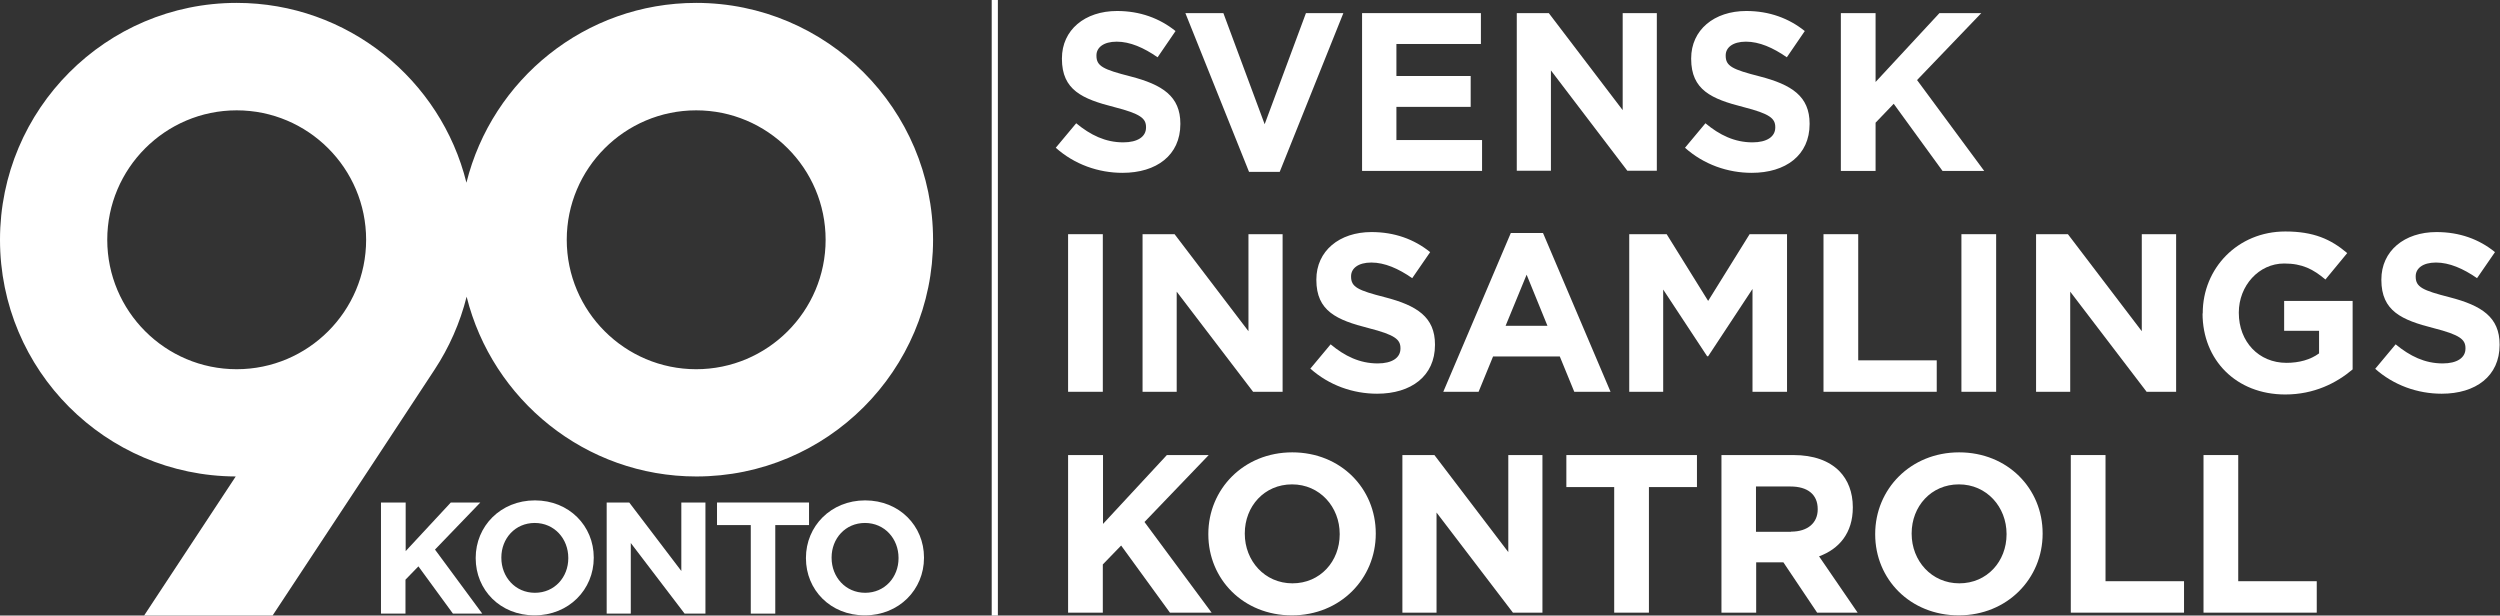
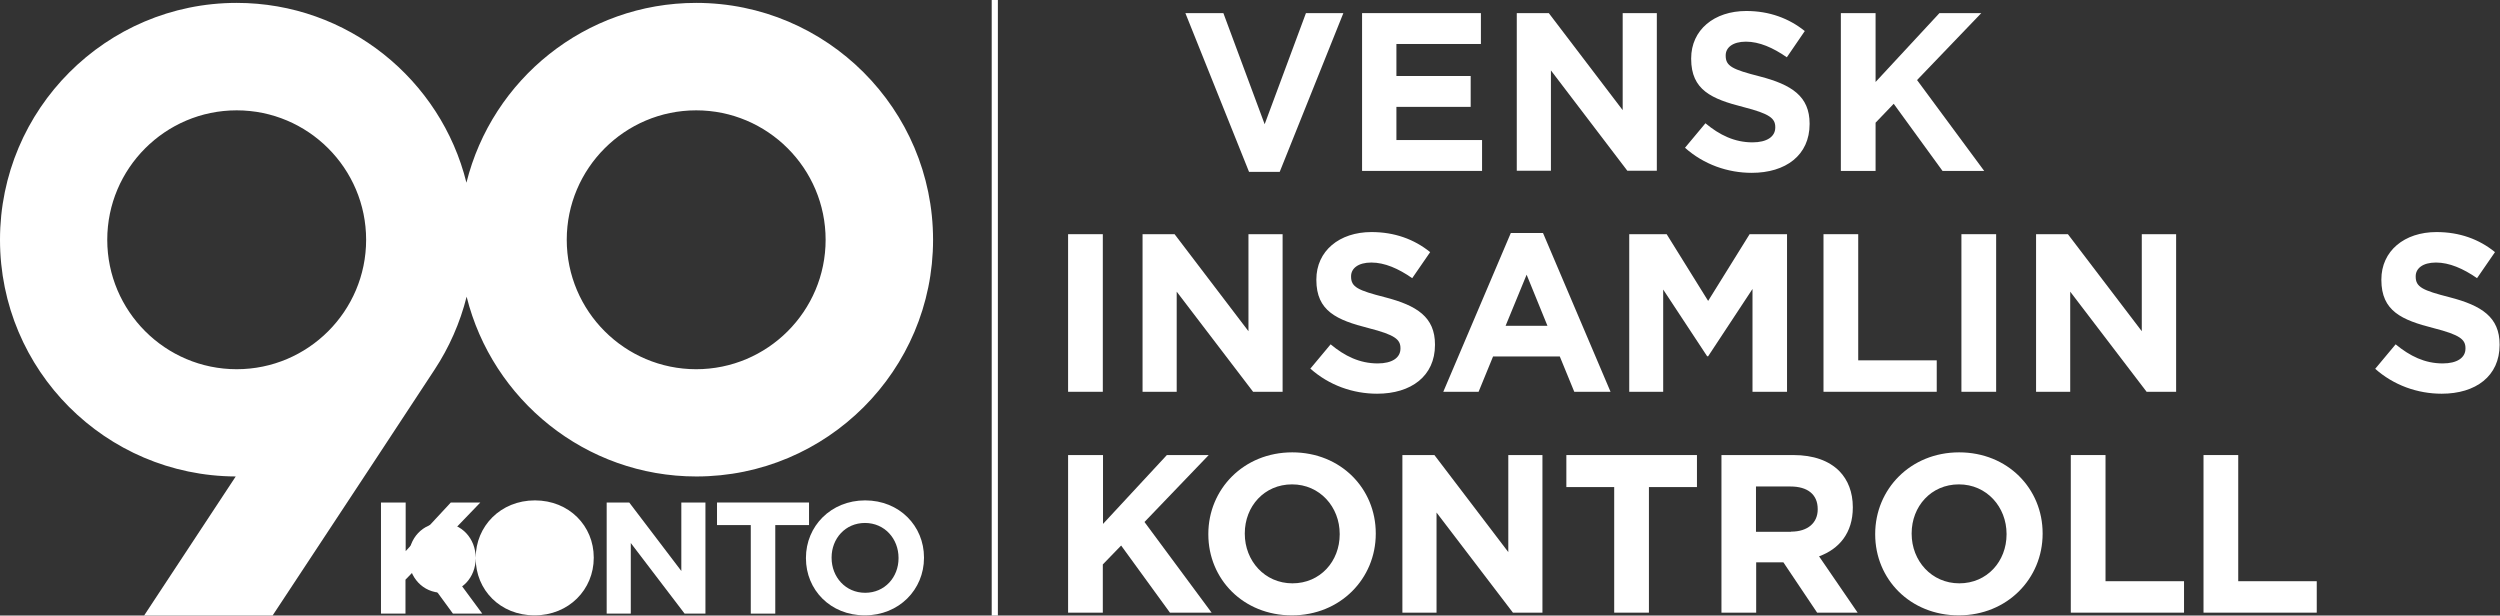
<svg xmlns="http://www.w3.org/2000/svg" id="Lager_2" viewBox="0 0 129.6 31.91" width="100%" height="100%" preserveAspectRatio="none">
  <rect x="0" y="0" width="129.6" height="31.91" fill="#333333" stroke="none" />
  <defs>
    <style> .cls-1 { fill: #fff; stroke-width: 0px; } </style>
  </defs>
  <g id="Lager_1-2">
    <g>
      <polygon class="cls-1" points="51.73 31.91 51.41 31.91 51.41 0 51.73 0 51.73 31.91 51.73 31.91" />
      <g>
-         <path class="cls-1" d="m54.73,7.66l1.06-1.27c.74.61,1.51.99,2.44.99.74,0,1.18-.29,1.18-.77v-.02c0-.45-.28-.69-1.65-1.04-1.65-.42-2.71-.88-2.71-2.5v-.02c0-1.48,1.19-2.46,2.86-2.46,1.19,0,2.21.38,3.03,1.04l-.93,1.36c-.72-.5-1.43-.81-2.12-.81s-1.05.31-1.05.71v.02c0,.54.35.71,1.76,1.07,1.66.43,2.59,1.03,2.59,2.45v.02c0,1.62-1.24,2.53-3,2.53-1.24,0-2.49-.43-3.47-1.31Z" />
        <path class="cls-1" d="m61.44.68h1.98l2.14,5.76,2.14-5.76h1.94l-3.3,8.23h-1.59l-3.3-8.23Z" />
        <path class="cls-1" d="m70.61.68h6.16v1.6h-4.38v1.66h3.85v1.6h-3.85v1.72h4.44v1.6h-6.22V.68Z" />
        <path class="cls-1" d="m78.63.68h1.66l3.83,5.03V.68h1.77v8.17h-1.53l-3.96-5.2v5.2h-1.77V.68Z" />
        <path class="cls-1" d="m87.35,7.66l1.06-1.27c.73.61,1.51.99,2.44.99.74,0,1.18-.29,1.18-.77v-.02c0-.45-.28-.69-1.65-1.04-1.65-.42-2.71-.88-2.71-2.5v-.02c0-1.48,1.19-2.46,2.86-2.46,1.19,0,2.21.38,3.03,1.04l-.93,1.36c-.72-.5-1.43-.81-2.12-.81s-1.05.31-1.05.71v.02c0,.54.35.71,1.76,1.07,1.66.43,2.59,1.03,2.59,2.45v.02c0,1.62-1.24,2.53-3,2.53-1.24,0-2.49-.43-3.47-1.31Z" />
        <path class="cls-1" d="m95.43.68h1.8v3.57l3.31-3.57h2.17l-3.33,3.47,3.48,4.71h-2.16l-2.53-3.48-.94.98v2.5h-1.8V.68Z" />
        <path class="cls-1" d="m55.37,12.14h1.8v8.17h-1.8v-8.17Z" />
        <path class="cls-1" d="m59.23,12.14h1.66l3.83,5.03v-5.03h1.77v8.17h-1.53l-3.96-5.19v5.19h-1.77v-8.17Z" />
        <path class="cls-1" d="m67.92,19.12l1.06-1.27c.73.61,1.51.99,2.44.99.74,0,1.18-.29,1.18-.77v-.02c0-.45-.28-.69-1.65-1.04-1.65-.42-2.71-.88-2.71-2.5v-.02c0-1.48,1.19-2.46,2.86-2.46,1.19,0,2.21.37,3.04,1.04l-.93,1.35c-.72-.5-1.43-.81-2.12-.81s-1.05.31-1.05.71v.02c0,.54.35.71,1.76,1.07,1.66.43,2.59,1.03,2.59,2.45v.02c0,1.62-1.24,2.53-3,2.53-1.24,0-2.49-.43-3.47-1.31Z" />
        <path class="cls-1" d="m78.33,12.08h1.66l3.5,8.23h-1.88l-.75-1.83h-3.46l-.75,1.83h-1.83l3.5-8.23Zm1.89,4.81l-1.08-2.65-1.09,2.65h2.17Z" />
        <path class="cls-1" d="m84.46,12.14h1.94l2.15,3.46,2.15-3.46h1.94v8.17h-1.79v-5.33l-2.3,3.49h-.05l-2.28-3.46v5.3h-1.76v-8.17Z" />
        <path class="cls-1" d="m94.53,12.14h1.8v6.54h4.07v1.63h-5.87v-8.17Z" />
        <path class="cls-1" d="m101.68,12.14h1.8v8.17h-1.8v-8.17Z" />
        <path class="cls-1" d="m105.54,12.14h1.66l3.83,5.03v-5.03h1.78v8.17h-1.53l-3.96-5.19v5.19h-1.77v-8.17Z" />
-         <path class="cls-1" d="m114.19,16.25v-.02c0-2.32,1.81-4.23,4.28-4.23,1.47,0,2.36.4,3.21,1.12l-1.13,1.37c-.63-.53-1.19-.83-2.14-.83-1.31,0-2.35,1.15-2.35,2.54v.02c0,1.49,1.03,2.59,2.47,2.59.65,0,1.24-.16,1.69-.49v-1.17h-1.81v-1.55h3.55v3.55c-.84.71-2,1.3-3.49,1.3-2.55,0-4.29-1.79-4.29-4.2Z" />
        <path class="cls-1" d="m123.13,19.12l1.06-1.27c.74.61,1.51.99,2.44.99.74,0,1.18-.29,1.18-.77v-.02c0-.45-.28-.69-1.65-1.04-1.65-.42-2.71-.88-2.71-2.5v-.02c0-1.48,1.19-2.46,2.86-2.46,1.19,0,2.21.37,3.03,1.04l-.93,1.35c-.72-.5-1.44-.81-2.13-.81s-1.05.31-1.05.71v.02c0,.54.35.71,1.76,1.07,1.66.43,2.59,1.03,2.59,2.45v.02c0,1.62-1.24,2.53-3,2.53-1.24,0-2.49-.43-3.47-1.31Z" />
        <path class="cls-1" d="m55.38,23.59h1.8v3.57l3.31-3.57h2.17l-3.33,3.47,3.48,4.7h-2.16l-2.53-3.48-.95.98v2.5h-1.8v-8.17Z" />
        <path class="cls-1" d="m62.64,27.7v-.02c0-2.32,1.83-4.23,4.35-4.23s4.33,1.88,4.33,4.2v.02c0,2.32-1.83,4.23-4.35,4.23s-4.33-1.88-4.33-4.2Zm6.81,0v-.02c0-1.4-1.03-2.57-2.47-2.57s-2.45,1.14-2.45,2.54v.02c0,1.4,1.03,2.57,2.47,2.57s2.45-1.14,2.45-2.54Z" />
        <path class="cls-1" d="m72.7,23.59h1.66l3.83,5.03v-5.03h1.77v8.17h-1.53l-3.96-5.19v5.19h-1.77v-8.17Z" />
        <path class="cls-1" d="m83.69,25.25h-2.49v-1.66h6.77v1.66h-2.49v6.51h-1.8v-6.51Z" />
        <path class="cls-1" d="m89.23,23.59h3.74c1.04,0,1.84.29,2.38.83.45.46.7,1.1.7,1.87v.02c0,1.32-.71,2.15-1.75,2.53l2,2.92h-2.1l-1.75-2.61h-1.41v2.61h-1.8v-8.17Zm3.62,3.97c.88,0,1.38-.47,1.38-1.15v-.02c0-.77-.54-1.17-1.41-1.17h-1.79v2.35h1.82Z" />
        <path class="cls-1" d="m97.21,27.7v-.02c0-2.32,1.83-4.23,4.35-4.23s4.33,1.88,4.33,4.2v.02c0,2.32-1.83,4.23-4.35,4.23s-4.33-1.88-4.33-4.2Zm6.81,0v-.02c0-1.4-1.03-2.57-2.47-2.57s-2.45,1.14-2.45,2.54v.02c0,1.4,1.03,2.57,2.47,2.57s2.45-1.14,2.45-2.54Z" />
        <path class="cls-1" d="m107.35,23.59h1.8v6.54h4.07v1.63h-5.87v-8.17Z" />
        <path class="cls-1" d="m114.23,23.59h1.8v6.54h4.07v1.63h-5.87v-8.17Z" />
      </g>
      <g>
        <path class="cls-1" d="m19.76,26.05h1.27v2.52l2.34-2.52h1.53l-2.35,2.44,2.45,3.32h-1.52l-1.79-2.45-.67.69v1.76h-1.27v-5.76Z" />
-         <path class="cls-1" d="m24.66,28.94v-.02c0-1.64,1.29-2.98,3.07-2.98s3.05,1.33,3.05,2.96v.02c0,1.64-1.29,2.98-3.07,2.98s-3.05-1.32-3.05-2.96Zm4.8,0v-.02c0-.99-.72-1.81-1.74-1.81s-1.73.81-1.73,1.79v.02c0,.99.72,1.81,1.74,1.81s1.73-.81,1.73-1.79Z" />
+         <path class="cls-1" d="m24.66,28.94v-.02c0-1.64,1.29-2.98,3.07-2.98s3.05,1.33,3.05,2.96v.02c0,1.64-1.29,2.98-3.07,2.98s-3.05-1.32-3.05-2.96Zv-.02c0-.99-.72-1.81-1.74-1.81s-1.73.81-1.73,1.79v.02c0,.99.72,1.81,1.74,1.81s1.73-.81,1.73-1.79Z" />
        <path class="cls-1" d="m31.45,26.05h1.17l2.7,3.55v-3.55h1.25v5.76h-1.08l-2.79-3.66v3.66h-1.25v-5.76Z" />
        <path class="cls-1" d="m38.92,27.22h-1.75v-1.17h4.77v1.17h-1.75v4.59h-1.27v-4.59Z" />
        <path class="cls-1" d="m41.78,28.94v-.02c0-1.64,1.29-2.98,3.07-2.98s3.05,1.33,3.05,2.96v.02c0,1.64-1.29,2.98-3.07,2.98s-3.05-1.32-3.05-2.96Zm4.8,0v-.02c0-.99-.72-1.81-1.74-1.81s-1.73.81-1.73,1.79v.02c0,.99.72,1.81,1.74,1.81s1.73-.81,1.73-1.79Z" />
      </g>
      <path class="cls-1" d="m36.09.15c-5.75,0-10.58,3.97-11.91,9.32C22.86,4.13,18.02.15,12.27.15,5.5.15,0,5.66,0,12.43s5.47,12.24,12.22,12.27l-4.75,7.21h6.66c3.45-5.23,7.95-12.05,8.4-12.75.75-1.14,1.32-2.42,1.66-3.78,1.33,5.34,6.16,9.32,11.91,9.32,6.77,0,12.27-5.5,12.27-12.27S42.86.15,36.09.15ZM12.27,19.14c-3.7,0-6.71-3.01-6.71-6.71s3.01-6.71,6.71-6.71,6.71,3.01,6.71,6.71-3.01,6.71-6.71,6.71Zm23.82,0c-3.7,0-6.71-3.01-6.71-6.71s3.01-6.71,6.71-6.71,6.71,3.01,6.71,6.71-3.01,6.71-6.71,6.71Z" />
    </g>
  </g>
</svg>